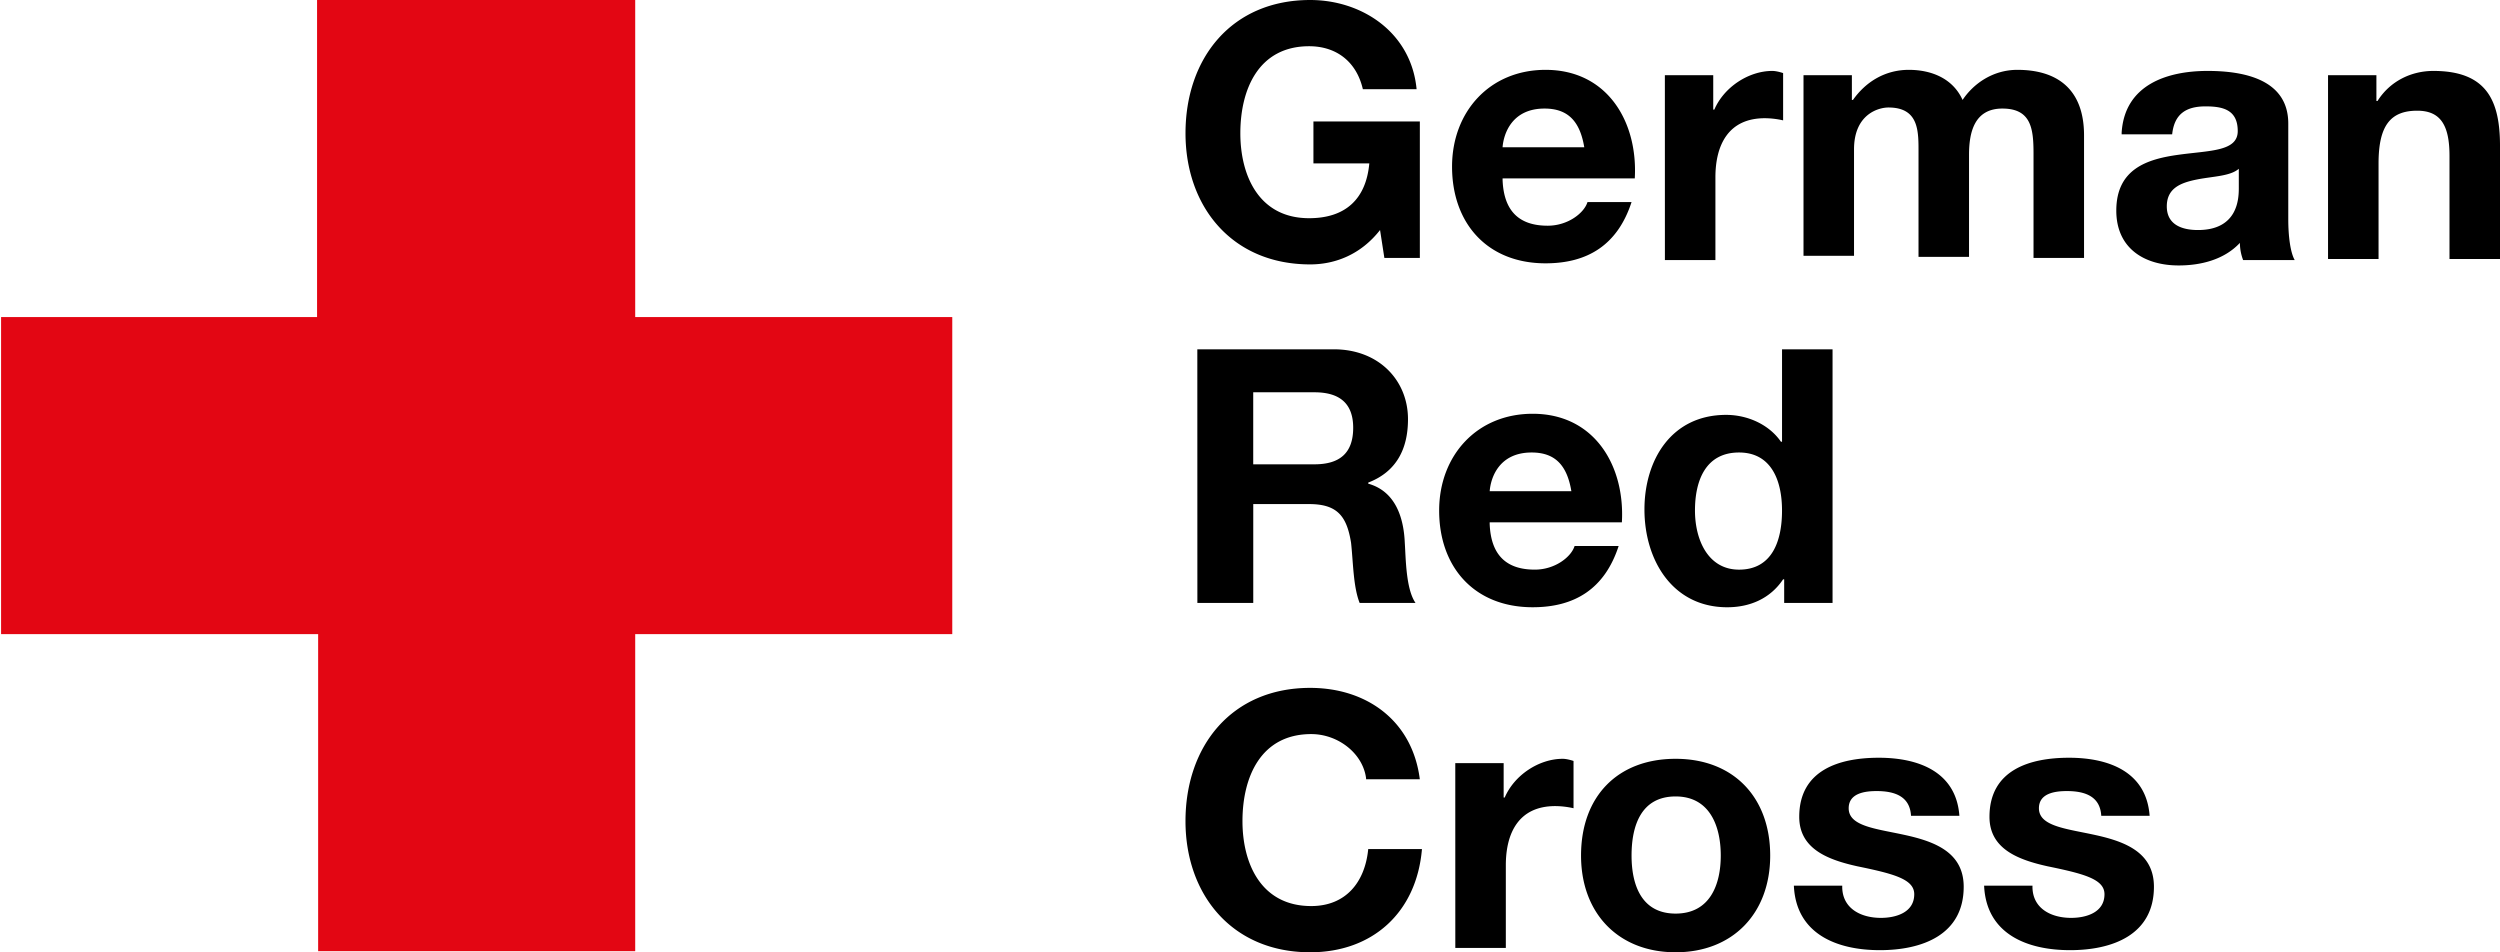
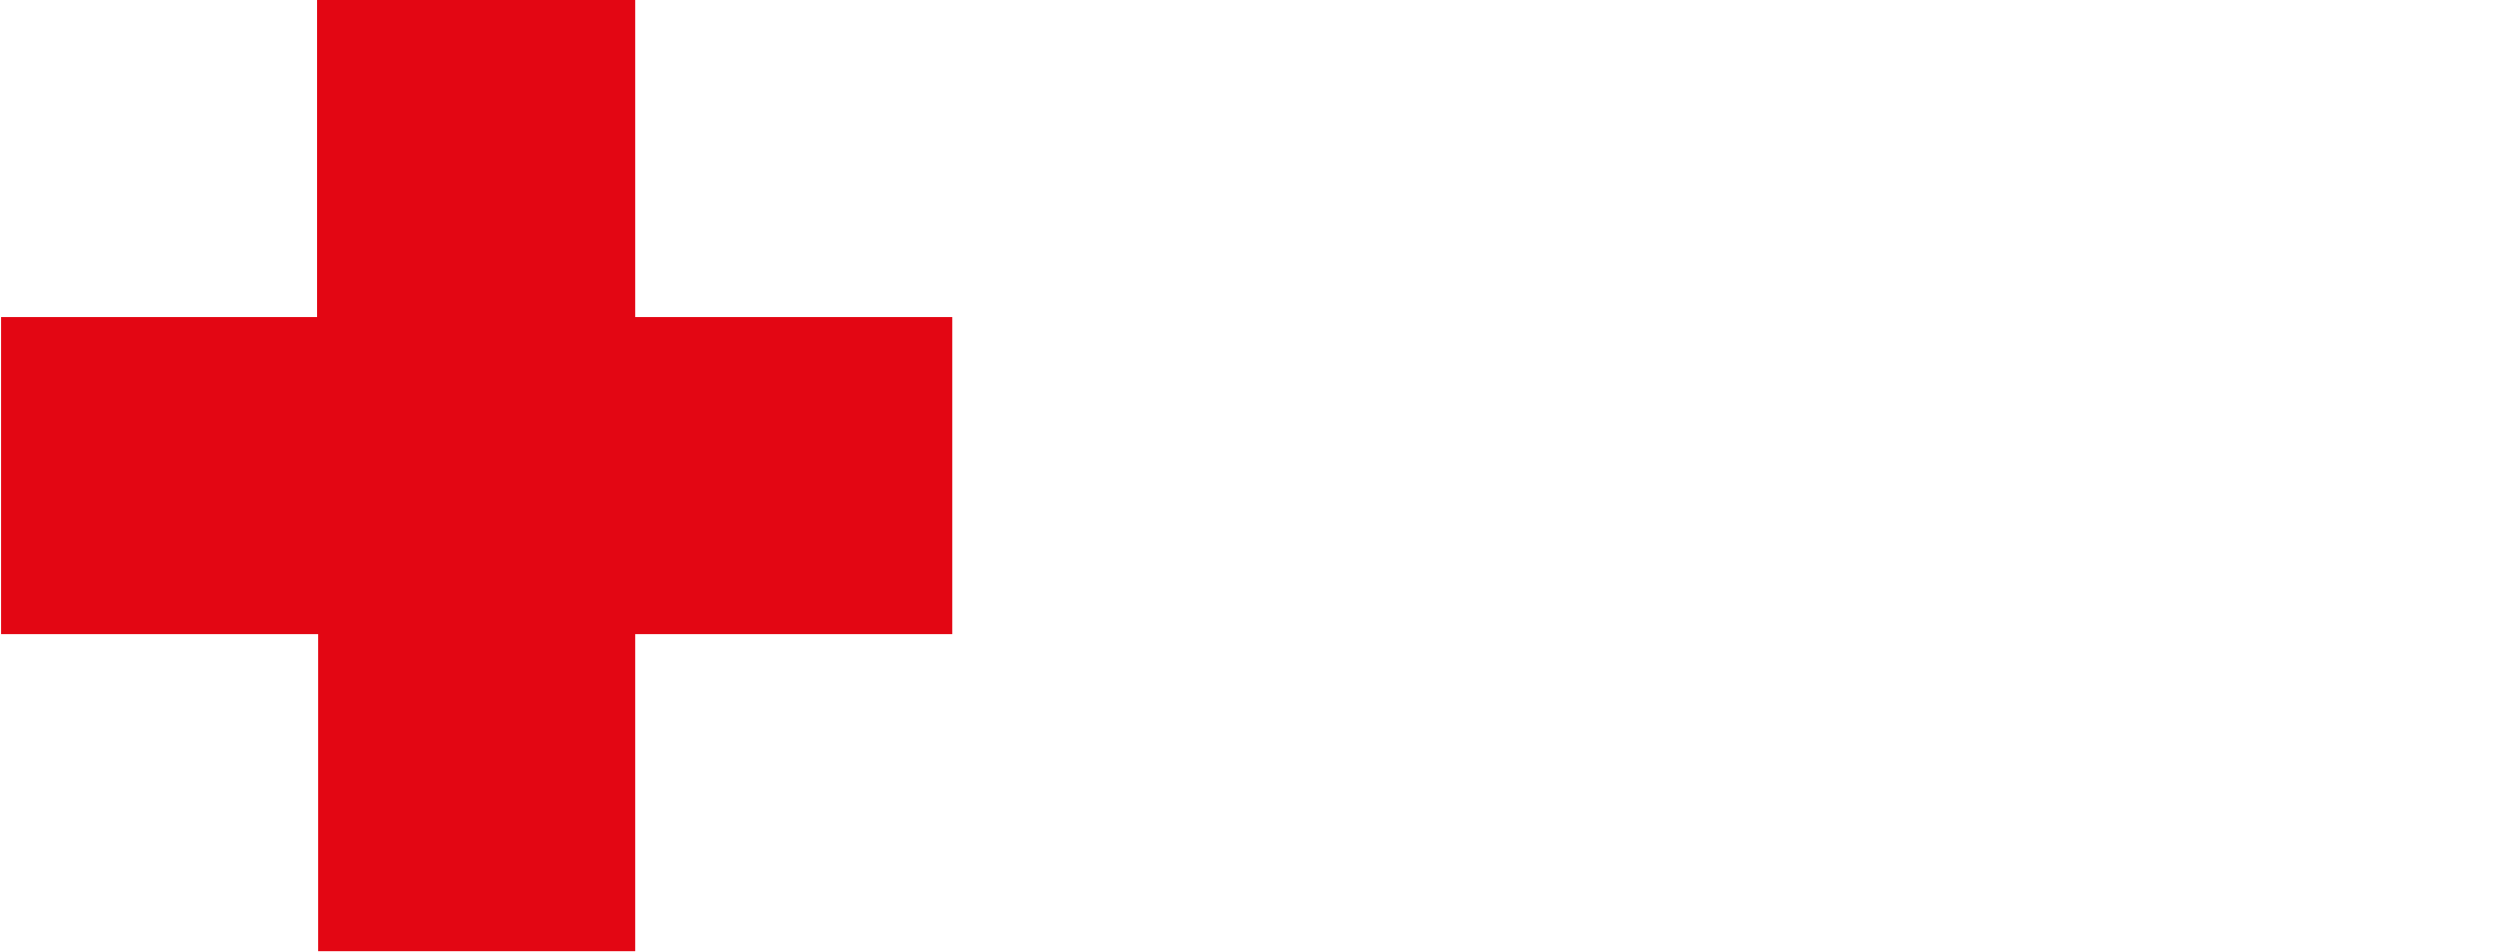
<svg xmlns="http://www.w3.org/2000/svg" viewBox="0.5 1.4 138.774 52.861">
  <path fill="#e30613" d="M.5 19h17.6V1.4h17.66V19h17.6v17.6h-17.6v17.6h-17.6V36.6H.56V19Z" />
-   <path d="M77.106 14.168c-1.074 1.372-2.506 1.909-3.878 1.909-4.355 0-6.921-3.222-6.921-7.279 0-4.176 2.566-7.398 6.921-7.398 2.864 0 5.608 1.79 5.907 4.952h-2.983c-.358-1.551-1.492-2.386-2.983-2.386-2.804 0-3.818 2.386-3.818 4.833 0 2.327 1.014 4.713 3.818 4.713 2.029 0 3.162-1.074 3.341-3.043h-3.102V8.142h5.907v7.577h-1.969zm6.801-2.804c.06 1.79.955 2.565 2.506 2.565 1.134 0 2.029-.716 2.208-1.313h2.446c-.776 2.386-2.446 3.401-4.773 3.401-3.222 0-5.191-2.207-5.191-5.37 0-3.043 2.088-5.37 5.191-5.37 3.46 0 5.131 2.923 4.952 6.026h-7.338v.061zm4.535-1.79c-.239-1.432-.895-2.148-2.208-2.148-1.79 0-2.267 1.372-2.327 2.148zm4.474-3.998h2.685v1.909h.06c.537-1.253 1.909-2.148 3.222-2.148.179 0 .418.06.597.119v2.625a4.712 4.712 0 0 0-1.014-.119c-2.029 0-2.744 1.492-2.744 3.281v4.594h-2.804zm7.756 0h2.625v1.372h.06c.716-1.014 1.79-1.671 3.102-1.671 1.253 0 2.446.477 2.983 1.671.597-.895 1.671-1.671 3.043-1.671 2.148 0 3.699 1.014 3.699 3.639v6.801h-2.804V9.932c0-1.372-.119-2.506-1.73-2.506-1.551 0-1.85 1.313-1.85 2.565v5.668h-2.804V9.932c0-1.193.06-2.565-1.671-2.565-.537 0-1.909.358-1.909 2.327V15.6h-2.804V5.576Zm17.601 3.162c.179-2.625 2.506-3.401 4.773-3.401 2.029 0 4.475.477 4.475 2.923v5.31c0 .955.119 1.85.358 2.267h-2.864a2.708 2.708 0 0 1-.179-.955c-.895.955-2.207 1.253-3.401 1.253-1.909 0-3.46-.955-3.46-3.043 0-2.327 1.73-2.864 3.46-3.102 1.73-.239 3.281-.179 3.281-1.313 0-1.193-.835-1.372-1.79-1.372-1.074 0-1.73.418-1.85 1.551h-2.804v-.118Zm6.503 2.029c-.477.418-1.432.418-2.327.597s-1.671.477-1.671 1.492c0 1.015.835 1.313 1.73 1.313 2.208 0 2.267-1.73 2.267-2.327v-1.075zm4.952-5.191h2.685v1.432h.06c.716-1.134 1.909-1.671 3.102-1.671 2.983 0 3.699 1.671 3.699 4.176v6.265h-2.804v-5.727c0-1.671-.477-2.506-1.79-2.506-1.492 0-2.148.835-2.148 2.923v5.31h-2.804zM66.963 20.79h7.577c2.506 0 4.117 1.73 4.117 3.878 0 1.671-.656 2.923-2.207 3.52v.06c1.492.418 1.969 1.85 2.029 3.281.06.895.06 2.565.597 3.341h-3.102c-.358-.895-.358-2.267-.477-3.341-.239-1.492-.776-2.148-2.327-2.148h-3.102v5.489h-3.102zm3.103 6.384h3.401c1.372 0 2.148-.597 2.148-2.029 0-1.372-.776-1.969-2.148-1.969h-3.401zm13.125 3.281c.06 1.79.955 2.565 2.506 2.565 1.134 0 2.029-.716 2.208-1.313h2.446c-.776 2.386-2.446 3.401-4.773 3.401-3.222 0-5.191-2.207-5.191-5.37 0-3.043 2.088-5.37 5.191-5.37 3.46 0 5.131 2.923 4.952 6.026h-7.338v.061zm4.535-1.789c-.239-1.432-.895-2.148-2.207-2.148-1.79 0-2.267 1.372-2.327 2.148zm11.753 4.892c-.716 1.074-1.85 1.551-3.102 1.551-3.043 0-4.594-2.625-4.594-5.429 0-2.744 1.492-5.25 4.534-5.25 1.193 0 2.386.537 3.043 1.492h.06V20.79h2.804v14.08h-2.685v-1.313h-.06zm-2.446-7.04c-1.85 0-2.446 1.551-2.446 3.222 0 1.611.716 3.281 2.446 3.281 1.85 0 2.386-1.611 2.386-3.281.001-1.671-.596-3.222-2.386-3.222zM76.33 44.595c-.179-1.372-1.551-2.446-3.043-2.446-2.804 0-3.818 2.386-3.818 4.833 0 2.327 1.014 4.713 3.818 4.713 1.909 0 2.983-1.313 3.162-3.162h2.983c-.298 3.52-2.744 5.728-6.205 5.728-4.355 0-6.921-3.222-6.921-7.279 0-4.176 2.565-7.398 6.921-7.398 3.102 0 5.668 1.79 6.086 5.071H76.33Zm4.952-.835h2.685v1.909h.06c.537-1.253 1.909-2.148 3.222-2.148.179 0 .418.06.597.119v2.625a4.712 4.712 0 0 0-1.014-.119c-2.029 0-2.744 1.492-2.744 3.281v4.594h-2.804zm12.231-.239c3.222 0 5.25 2.148 5.25 5.37s-2.088 5.37-5.25 5.37-5.25-2.148-5.25-5.37c0-3.281 2.028-5.37 5.25-5.37zm0 8.592c1.909 0 2.506-1.611 2.506-3.222s-.597-3.281-2.506-3.281c-1.909 0-2.446 1.611-2.446 3.281 0 1.611.537 3.222 2.446 3.222zm9.248-1.492c0 1.193 1.014 1.73 2.148 1.73.835 0 1.85-.298 1.85-1.313 0-.835-1.134-1.134-3.162-1.551-1.611-.358-3.222-.955-3.222-2.744 0-2.625 2.267-3.281 4.415-3.281 2.207 0 4.296.776 4.475 3.222h-2.685c-.06-1.074-.895-1.372-1.909-1.372-.656 0-1.551.119-1.551.955 0 1.014 1.551 1.134 3.162 1.492 1.611.358 3.222.955 3.222 2.864 0 2.685-2.327 3.52-4.654 3.52-2.386 0-4.654-.895-4.773-3.58h2.685v.058zm10.56 0c0 1.193 1.014 1.73 2.148 1.73.835 0 1.85-.298 1.85-1.313 0-.835-1.134-1.134-3.162-1.551-1.611-.358-3.222-.955-3.222-2.744 0-2.625 2.267-3.281 4.415-3.281 2.207 0 4.296.776 4.475 3.222h-2.685c-.06-1.074-.895-1.372-1.909-1.372-.656 0-1.551.119-1.551.955 0 1.014 1.551 1.134 3.162 1.492 1.611.358 3.222.955 3.222 2.864 0 2.685-2.327 3.52-4.654 3.52-2.386 0-4.654-.895-4.773-3.58h2.685v.058z" />
</svg>